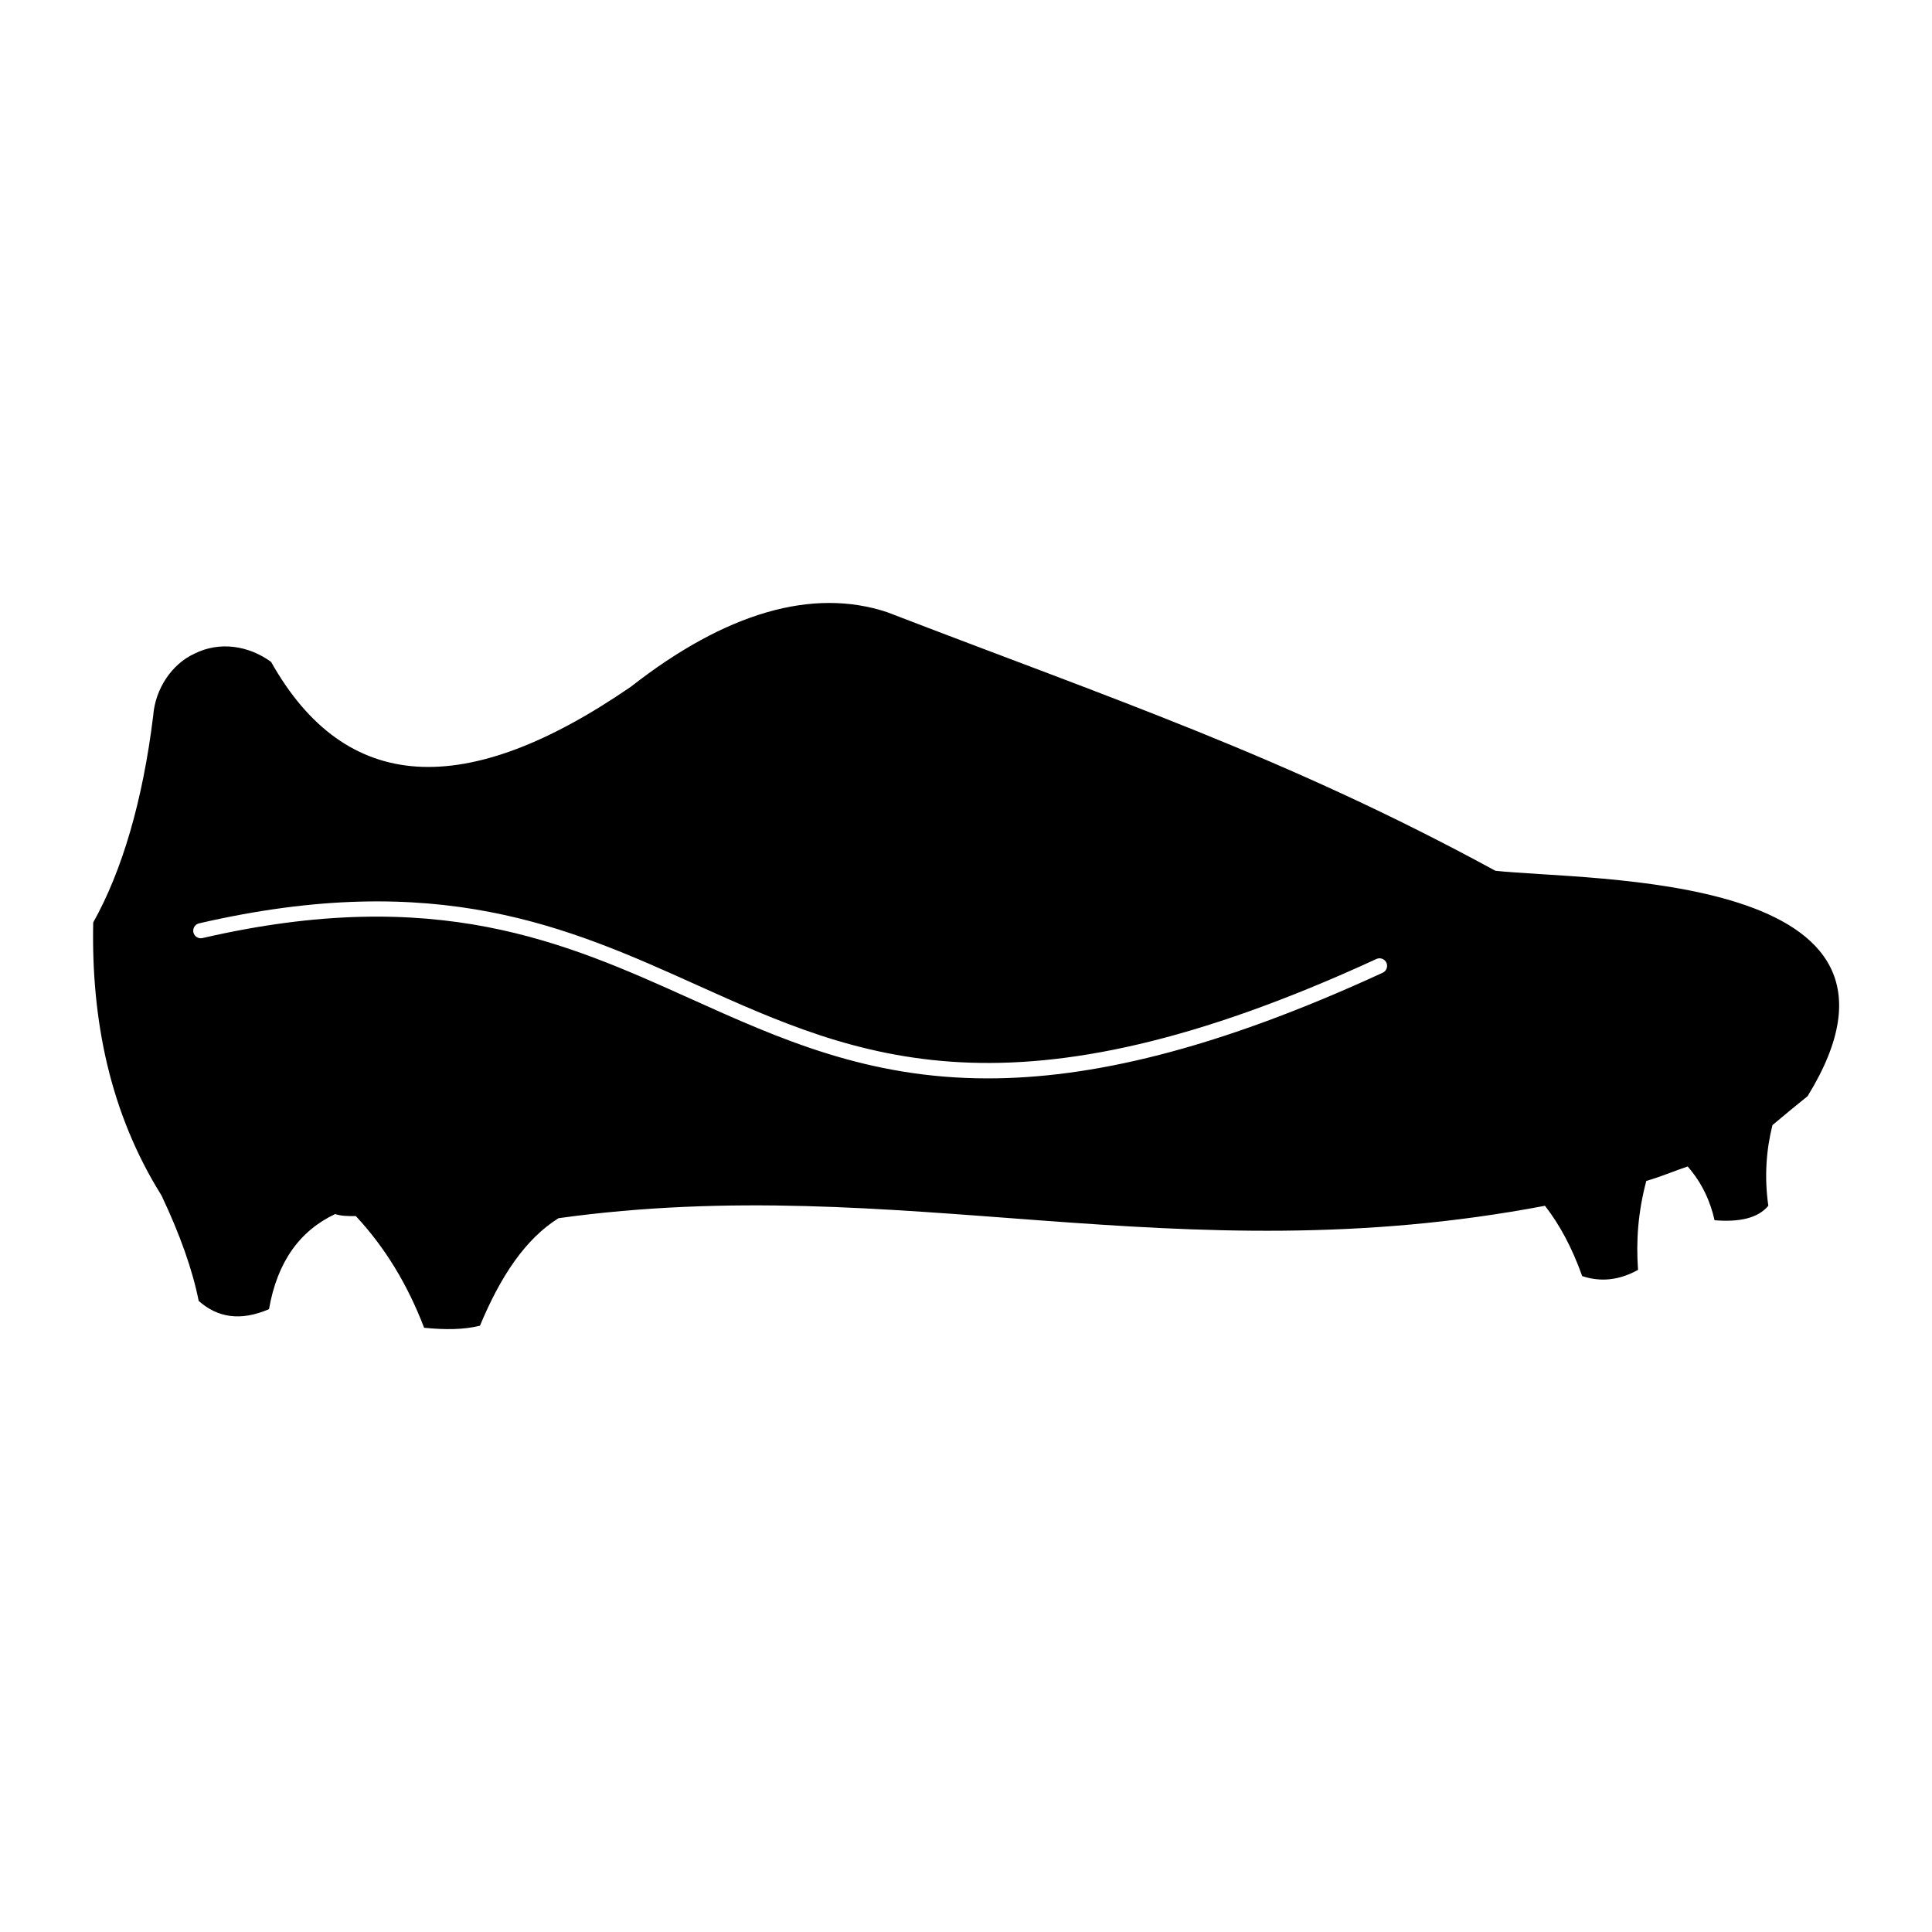
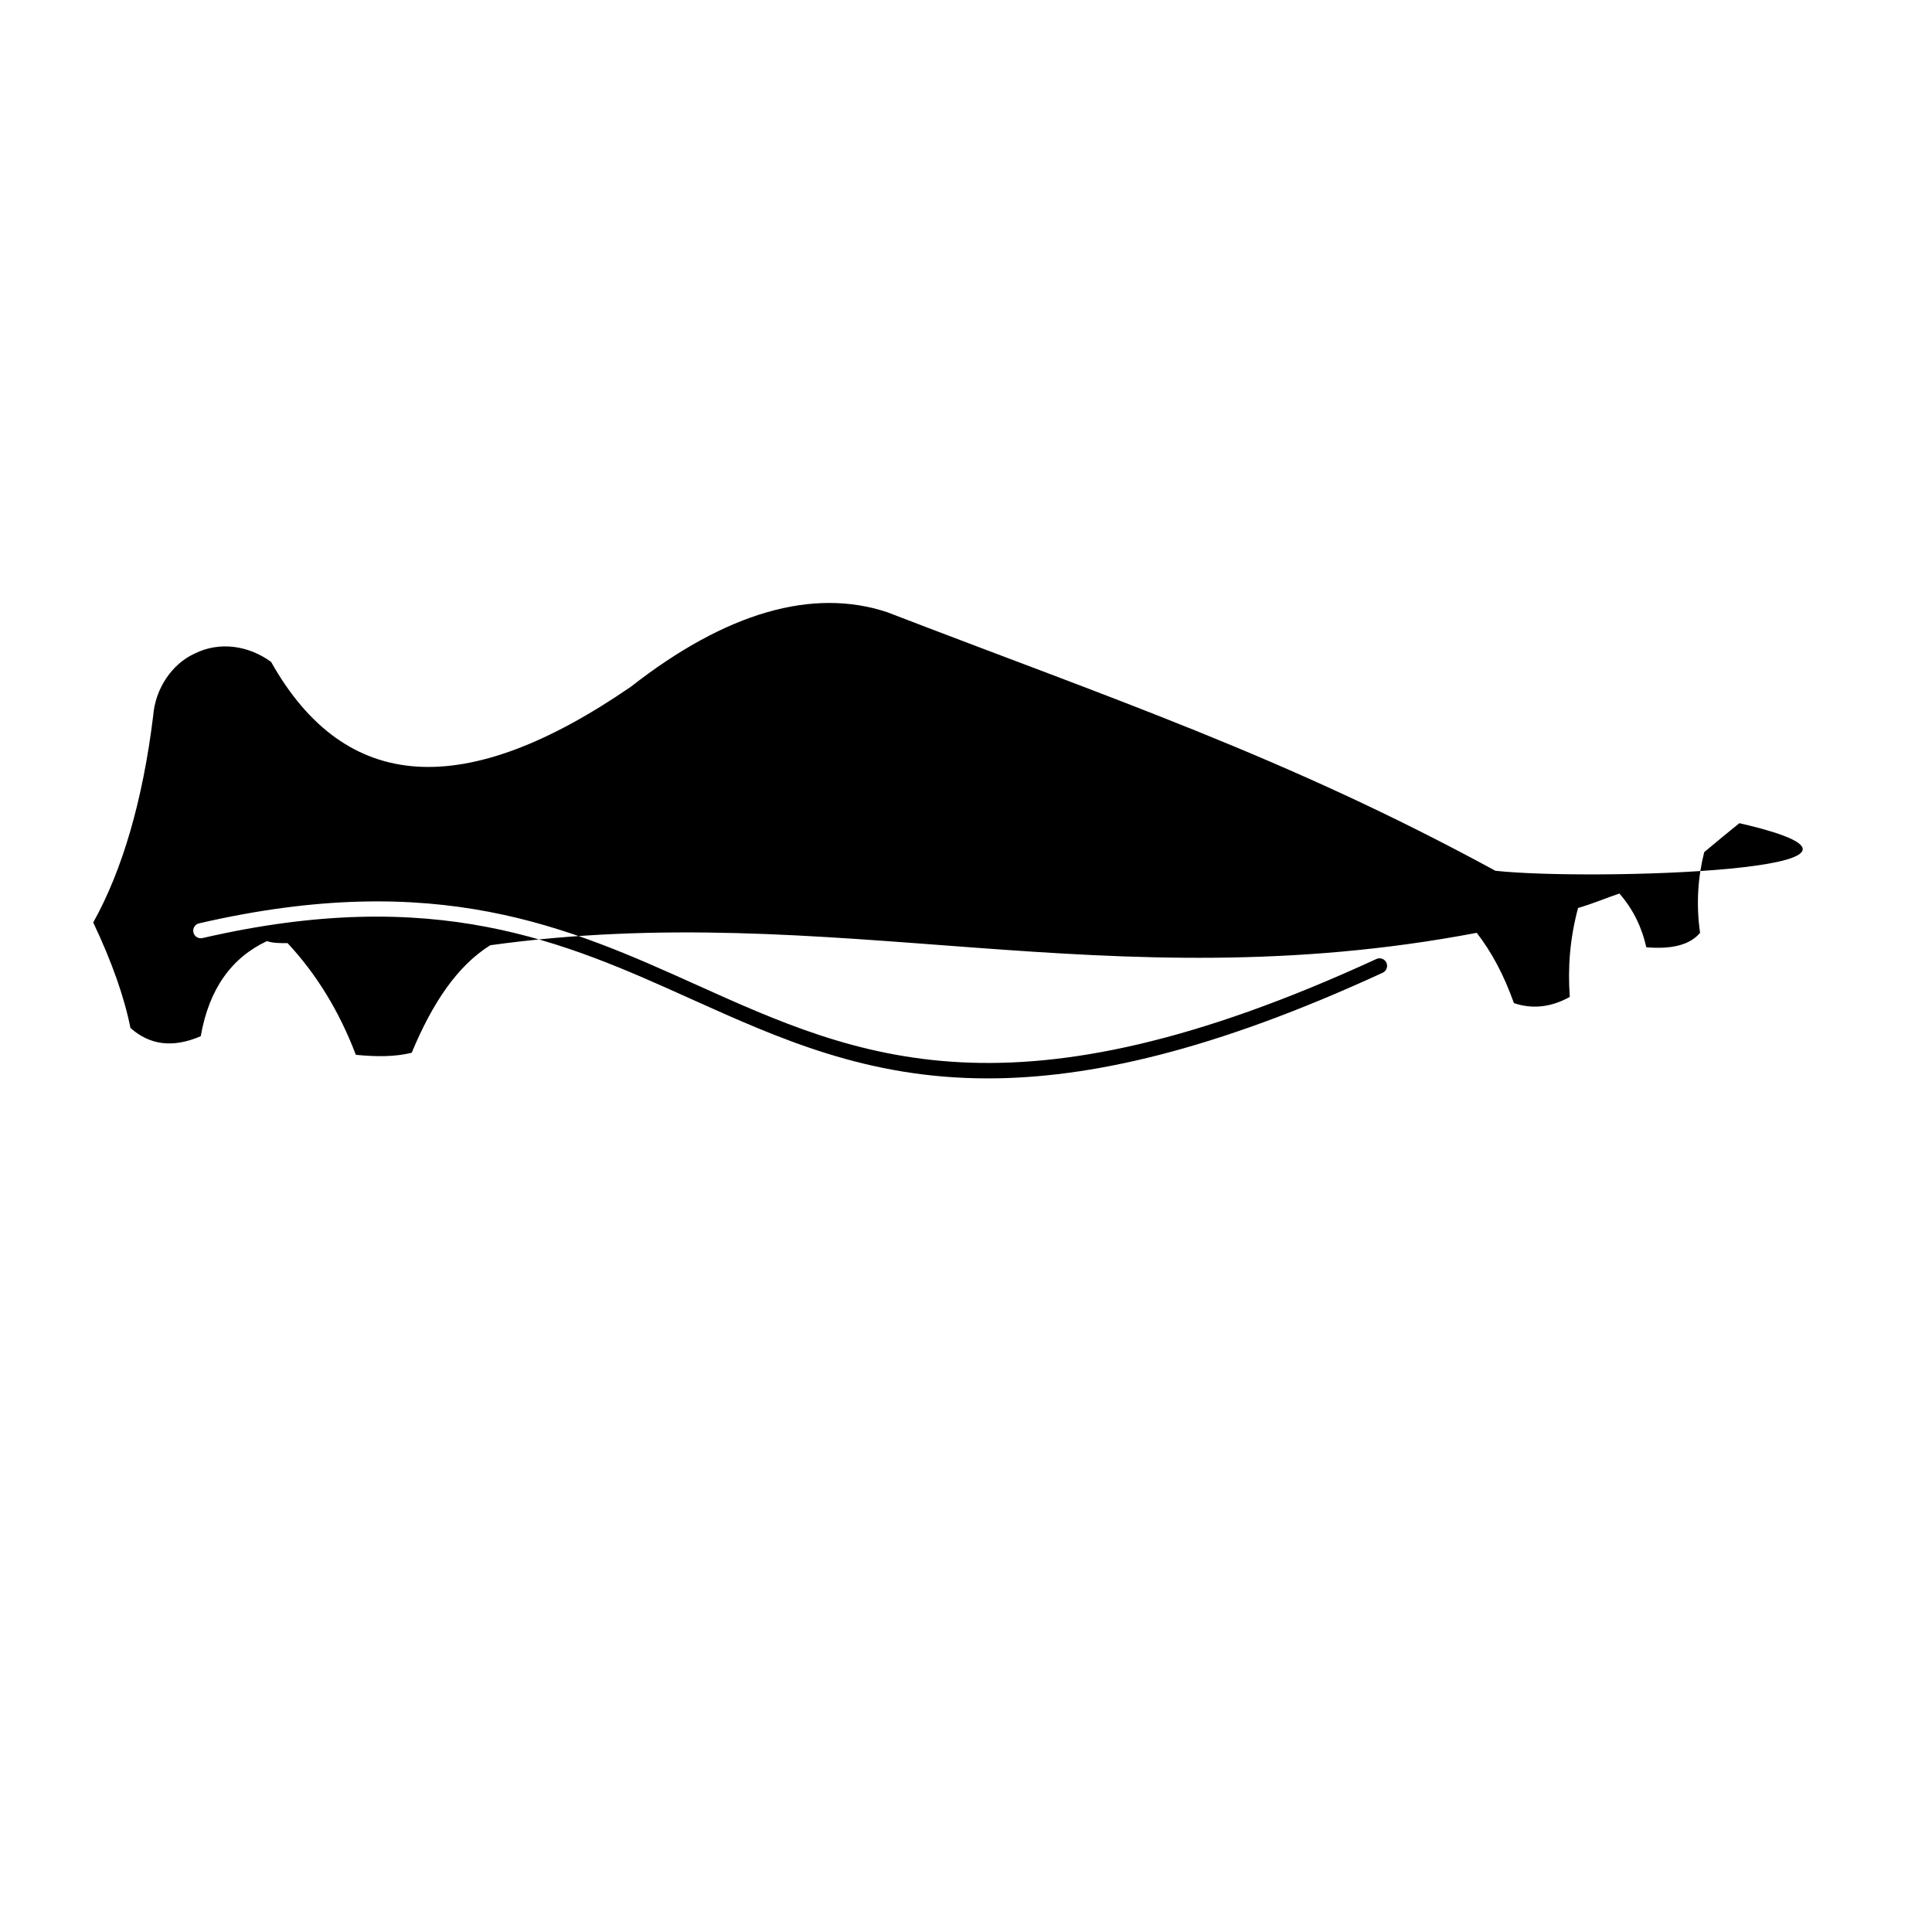
<svg xmlns="http://www.w3.org/2000/svg" version="1.1" x="0px" y="0px" viewBox="0 0 64 64" enable-background="new 0 0 64 64" xml:space="preserve" width="64px" height="64px">
-   <path d="M49.536,28.845c-6.919-3.768-12.674-5.686-20.141-8.563c-2.466-0.822-5.343,0-8.495,2.466  c-5.48,3.768-9.454,3.562-11.92-0.822c-0.754-0.548-1.713-0.685-2.535-0.274c-0.754,0.343-1.302,1.165-1.37,2.055  c-0.343,2.809-1.028,5.138-1.987,6.851C3.02,33.777,3.636,36.86,5.349,39.6c0.617,1.302,1.028,2.466,1.233,3.494  c0.617,0.548,1.37,0.685,2.329,0.274c0.274-1.576,1.028-2.603,2.192-3.151c0.206,0.068,0.411,0.068,0.685,0.068  c0.959,1.028,1.713,2.261,2.261,3.699c0.685,0.068,1.302,0.068,1.85-0.068c0.685-1.644,1.507-2.877,2.603-3.562  c11.372-1.576,20.415,1.918,32.677-0.411c0.48,0.617,0.891,1.37,1.233,2.329c0.617,0.206,1.233,0.137,1.85-0.206  c-0.069-0.959,0-1.918,0.274-2.946c0.48-0.137,0.959-0.343,1.37-0.479c0.48,0.548,0.754,1.165,0.891,1.781  c0.822,0.068,1.439-0.068,1.781-0.48c-0.137-0.959-0.069-1.85,0.137-2.672c0.411-0.343,0.822-0.685,1.165-0.959  C64.47,28.845,52.618,29.187,49.536,28.845z M45.804,32.223c-5.605,2.582-9.731,3.5-13.082,3.5c-3.991,0-6.88-1.302-9.861-2.645  c-4.137-1.863-8.416-3.79-16.154-2.003c-0.136,0.031-0.269-0.053-0.3-0.188c-0.031-0.134,0.053-0.269,0.188-0.3  c7.903-1.826,12.259,0.138,16.472,2.035c5.376,2.421,10.452,4.708,22.528-0.854c0.125-0.058,0.273-0.003,0.332,0.123  C45.984,32.017,45.929,32.166,45.804,32.223z" />
+   <path d="M49.536,28.845c-6.919-3.768-12.674-5.686-20.141-8.563c-2.466-0.822-5.343,0-8.495,2.466  c-5.48,3.768-9.454,3.562-11.92-0.822c-0.754-0.548-1.713-0.685-2.535-0.274c-0.754,0.343-1.302,1.165-1.37,2.055  c-0.343,2.809-1.028,5.138-1.987,6.851c0.617,1.302,1.028,2.466,1.233,3.494  c0.617,0.548,1.37,0.685,2.329,0.274c0.274-1.576,1.028-2.603,2.192-3.151c0.206,0.068,0.411,0.068,0.685,0.068  c0.959,1.028,1.713,2.261,2.261,3.699c0.685,0.068,1.302,0.068,1.85-0.068c0.685-1.644,1.507-2.877,2.603-3.562  c11.372-1.576,20.415,1.918,32.677-0.411c0.48,0.617,0.891,1.37,1.233,2.329c0.617,0.206,1.233,0.137,1.85-0.206  c-0.069-0.959,0-1.918,0.274-2.946c0.48-0.137,0.959-0.343,1.37-0.479c0.48,0.548,0.754,1.165,0.891,1.781  c0.822,0.068,1.439-0.068,1.781-0.48c-0.137-0.959-0.069-1.85,0.137-2.672c0.411-0.343,0.822-0.685,1.165-0.959  C64.47,28.845,52.618,29.187,49.536,28.845z M45.804,32.223c-5.605,2.582-9.731,3.5-13.082,3.5c-3.991,0-6.88-1.302-9.861-2.645  c-4.137-1.863-8.416-3.79-16.154-2.003c-0.136,0.031-0.269-0.053-0.3-0.188c-0.031-0.134,0.053-0.269,0.188-0.3  c7.903-1.826,12.259,0.138,16.472,2.035c5.376,2.421,10.452,4.708,22.528-0.854c0.125-0.058,0.273-0.003,0.332,0.123  C45.984,32.017,45.929,32.166,45.804,32.223z" />
</svg>